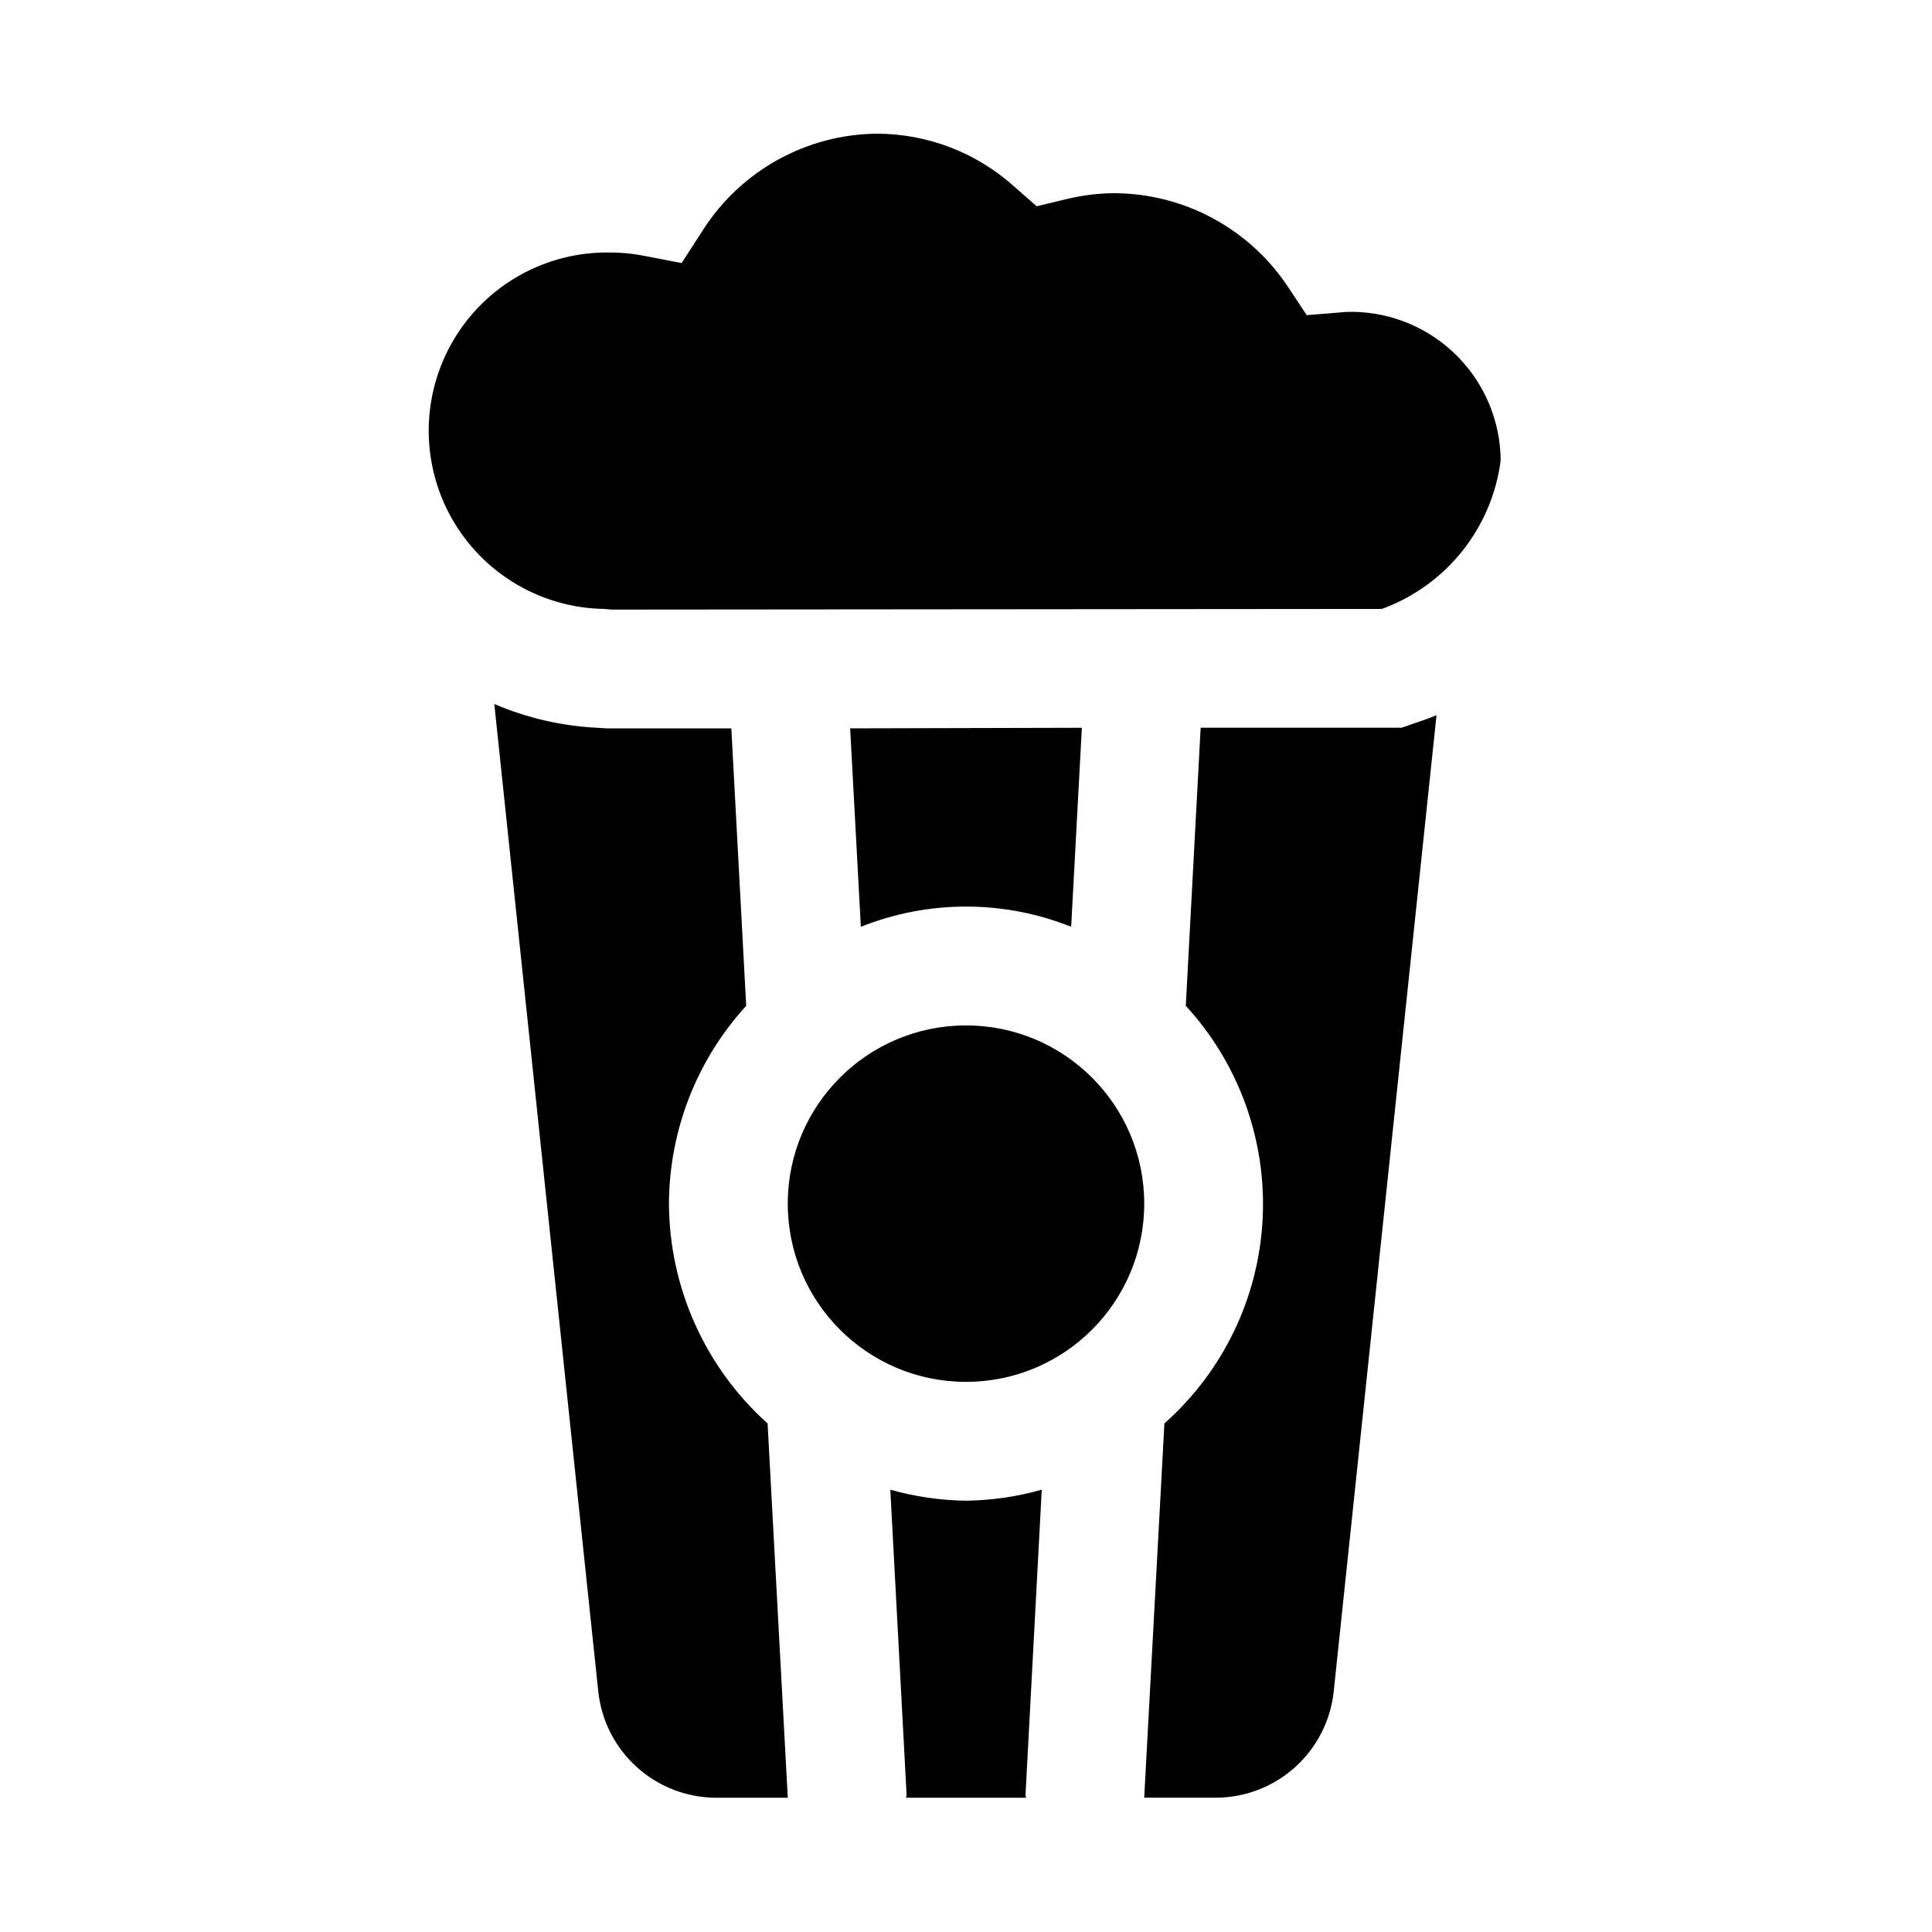
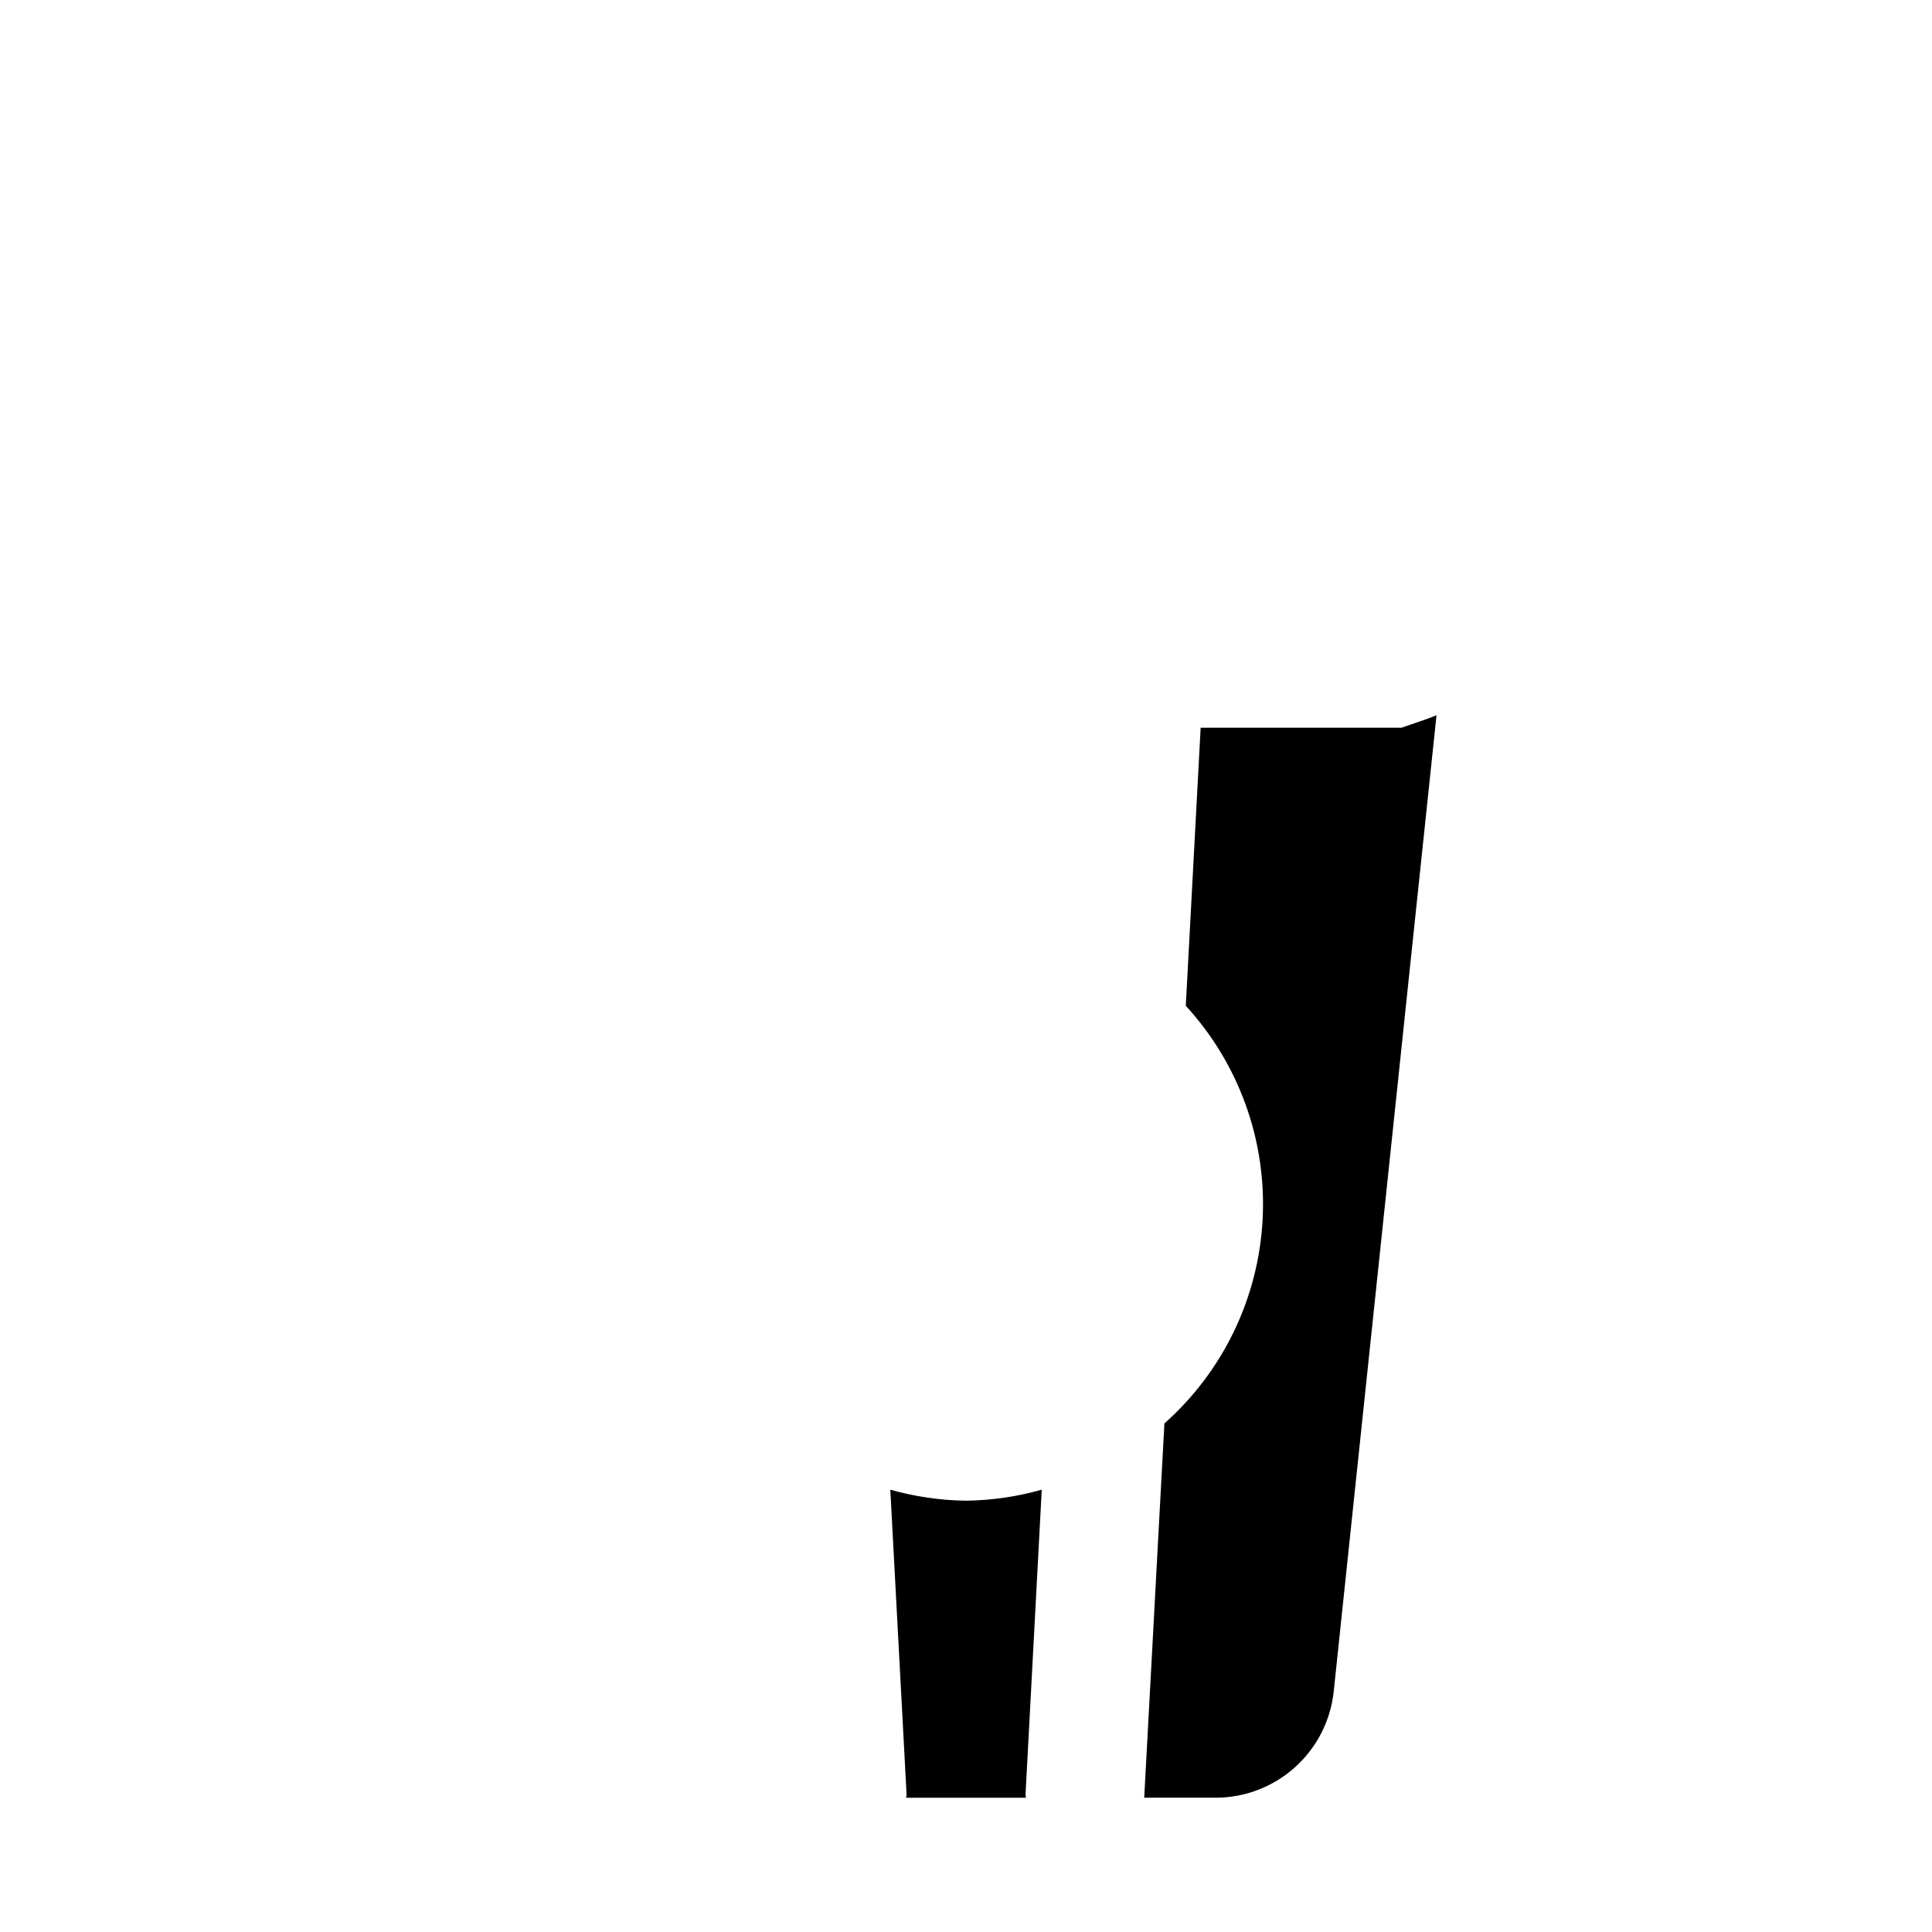
<svg xmlns="http://www.w3.org/2000/svg" fill="#000000" width="800px" height="800px" version="1.1" viewBox="144 144 512 512">
  <g>
-     <path d="m502.73 226.64c-1.039 0-2.078 0-3.148 0.125l-9.289 0.754-5.133-7.762v0.004c-10.258-15.266-27.406-24.461-45.797-24.562-4.305 0.02-8.59 0.551-12.77 1.574l-7.871 1.891-6.141-5.398v-0.004c-9.965-8.883-22.844-13.809-36.195-13.836-18.613 0.176-35.887 9.703-45.973 25.348l-5.777 8.941-10.438-2.016c-2.856-0.535-5.758-0.797-8.66-0.785-16.875-0.246-32.598 8.531-41.246 23.02-8.652 14.492-8.91 32.496-0.688 47.234 8.227 14.734 23.688 23.965 40.562 24.207l1.891 0.172 204.15-0.172c8.352-3.043 15.707-8.324 21.262-15.266 5.551-6.941 9.09-15.277 10.227-24.094-0.082-10.348-4.199-20.254-11.477-27.609-7.281-7.356-17.145-11.578-27.492-11.766z" />
    <path d="m400 541.7c-6.785-0.09-13.531-1.066-20.059-2.914l4.312 80.801c0 0.285-0.125 0.551-0.125 0.836h31.773c0-0.285-0.141-0.551-0.125-0.836l4.297-80.797-0.004-0.004c-6.531 1.848-13.281 2.828-20.07 2.914z" />
-     <path d="m447.23 462.98c0 26.082-21.145 47.23-47.23 47.23s-47.234-21.148-47.234-47.23c0-26.086 21.148-47.234 47.234-47.234s47.23 21.148 47.23 47.234" />
-     <path d="m321.28 462.98c0.082-19.414 7.375-38.098 20.469-52.43l-3.938-73.523h-33.062l-2.519-0.156v-0.004c-9.379-0.465-18.602-2.598-27.234-6.297l27.551 261.67c0.816 7.738 4.469 14.898 10.258 20.102 5.785 5.207 13.293 8.082 21.074 8.078h18.891l-5.352-99.188c-16.551-14.852-26.043-36.016-26.137-58.25z" />
-     <path d="m427.87 389.61 2.832-52.742-61.402 0.156 2.832 52.586h0.004c17.891-7.141 37.84-7.141 55.734 0z" />
    <path d="m515.4 336.86h-53.215l-3.938 73.684c14.094 15.352 21.43 35.719 20.363 56.527-1.066 20.812-10.445 40.324-26.031 54.152l-5.352 99.188h18.895c7.781 0.004 15.289-2.871 21.074-8.078 5.785-5.203 9.438-12.363 10.254-20.102l27.238-258.68c-1.574 0.629-2.832 1.102-4.25 1.574z" />
  </g>
</svg>